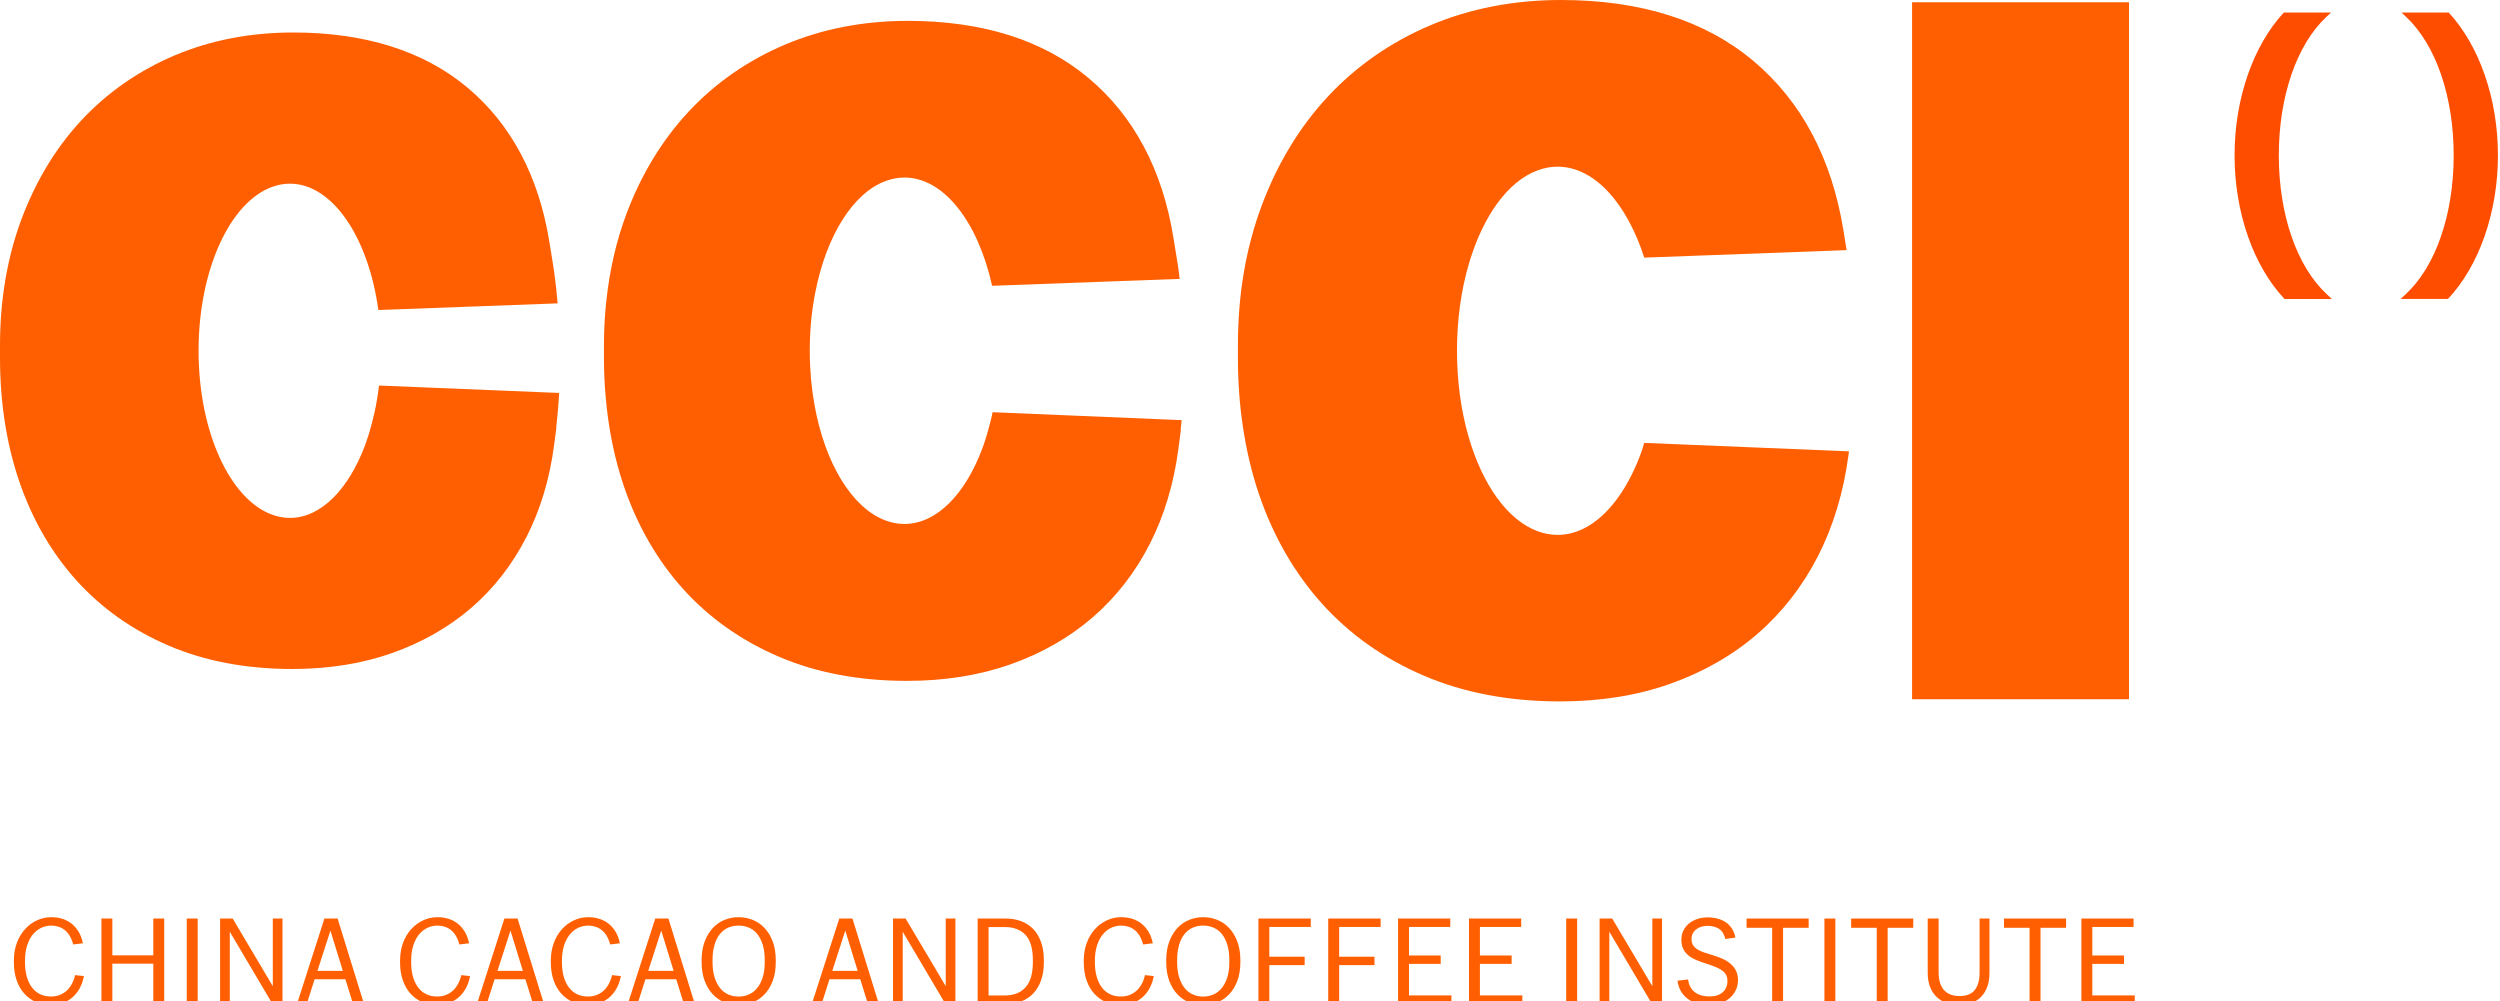
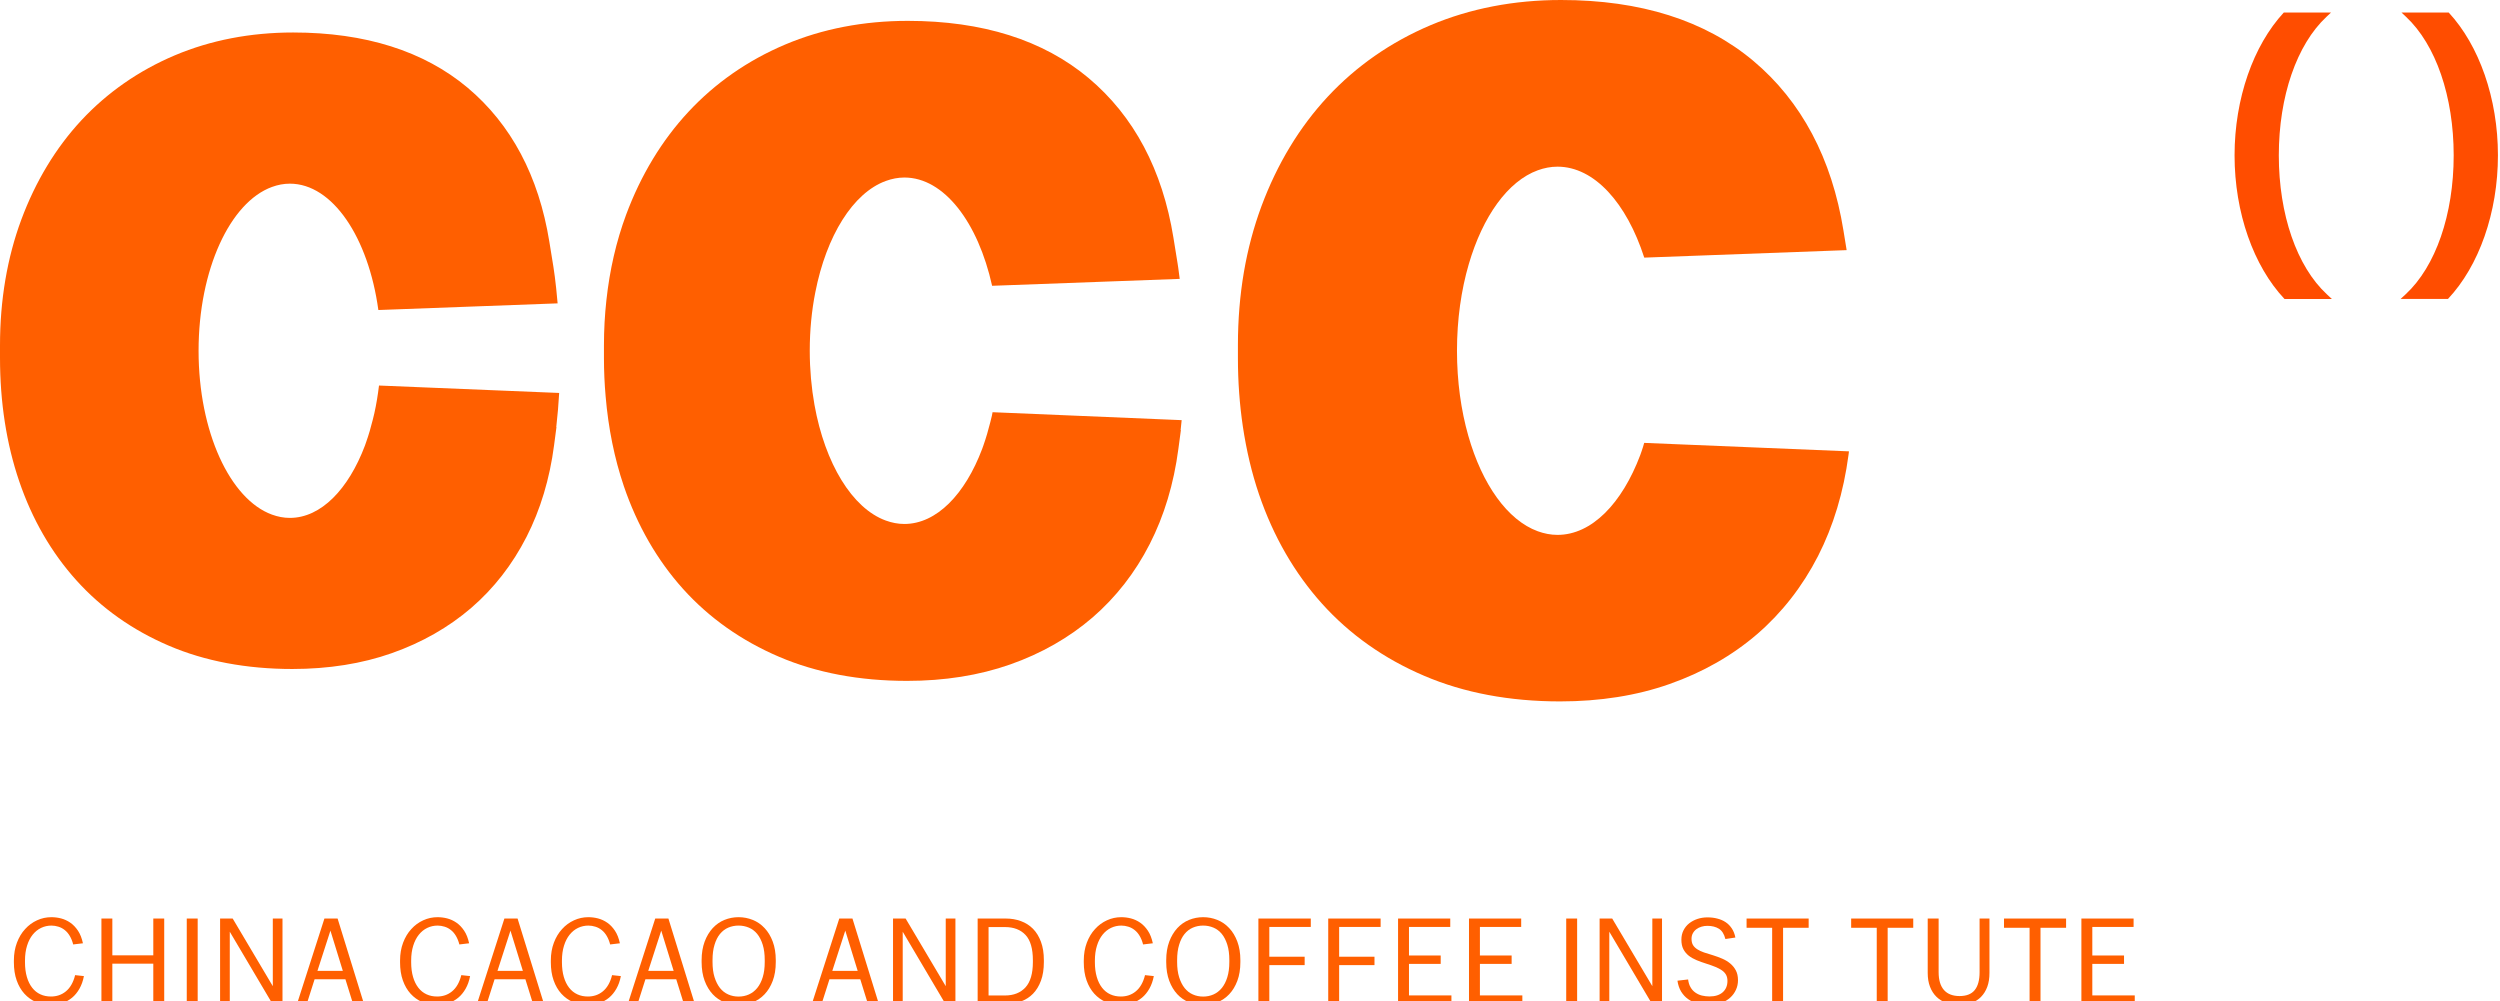
<svg xmlns="http://www.w3.org/2000/svg" version="1.1" id="图层_1" x="0px" y="0px" viewBox="0 0 387 155" style="enable-background:new 0 0 387 155;" xml:space="preserve">
  <style type="text/css">
	.st0{fill:#FF5F00;}
	.st1{fill:#FF4D00;}
</style>
  <g>
    <g>
      <path class="st0" d="M58.67,59.68c-0.18,1.48-0.41,2.91-0.72,4.29c-0.07,0.34-0.16,0.66-0.24,0.99c-0.3,1.2-0.63,2.36-1.02,3.45    c-0.06,0.18-0.13,0.37-0.19,0.55c-2.55,6.76-6.8,11.21-11.63,11.21c-0.95,0-1.87-0.18-2.77-0.51    c-6.48-2.36-11.36-12.81-11.36-25.36c0-12.55,4.88-23,11.36-25.36c0.9-0.33,1.82-0.51,2.77-0.51c6.61,0,12.16,8.32,13.7,19.56    l27.75-1.03c-0.29-3.49-0.65-5.65-0.65-5.65l-0.63-3.89c-1.64-10.15-5.9-18.17-12.67-23.86C65.61,7.9,56.53,5.03,45.38,5.03    c-6.6,0-12.77,1.19-18.33,3.54c-5.57,2.36-10.43,5.74-14.44,10.04C8.64,22.88,5.51,28.06,3.3,34C1.11,39.9,0,46.45,0,53.47v1.89    c0,6.91,1,13.35,2.97,19.13c2,5.88,4.98,11.04,8.84,15.33c3.89,4.33,8.72,7.74,14.34,10.14c5.59,2.39,12.02,3.6,19.11,3.6    c5.59,0,10.77-0.82,15.39-2.45c4.66-1.64,8.8-4,12.3-7.01c3.5-3.02,6.37-6.71,8.55-10.98c2.15-4.21,3.59-8.98,4.27-14.19    l0.37-2.82l-0.03,0c0.21-1.8,0.35-3.57,0.45-5.28L58.67,59.68z" />
      <path class="st0" d="M153.65,63.81c-0.04,0.17-0.06,0.35-0.1,0.52c-0.08,0.35-0.17,0.68-0.25,1.02c-0.31,1.24-0.66,2.44-1.06,3.58    c-0.07,0.19-0.13,0.38-0.2,0.56c-2.64,7.01-7.05,11.62-12.05,11.62c-0.98,0-1.94-0.19-2.87-0.53c-5.2-1.89-9.41-8.83-11.04-17.91    c-0.47-2.64-0.73-5.45-0.73-8.38c0-3.18,0.3-6.22,0.86-9.04c1.71-8.75,5.84-15.4,10.92-17.24c0.93-0.34,1.89-0.53,2.87-0.53    c6.15,0,11.4,6.94,13.58,16.76l29.04-1.07c-0.18-1.48-0.32-2.33-0.32-2.33l-0.65-4.03c-1.7-10.52-6.12-18.84-13.14-24.73    c-7.01-5.88-16.43-8.85-27.98-8.85c-6.84,0-13.23,1.23-19,3.67c-5.78,2.45-10.81,5.95-14.96,10.41c-4.12,4.43-7.37,9.8-9.66,15.96    c-1.52,4.11-2.53,8.52-3.04,13.19c-0.25,2.28-0.38,4.61-0.38,7v1.96c0,2.02,0.09,4,0.26,5.94c0.42,4.93,1.36,9.59,2.82,13.9    c2.08,6.1,5.16,11.45,9.16,15.9c4.04,4.49,9.04,8.02,14.87,10.51c5.79,2.48,12.46,3.73,19.81,3.73c5.8,0,11.16-0.85,15.96-2.54    c4.84-1.7,9.12-4.15,12.75-7.27c3.62-3.13,6.61-6.96,8.86-11.38c2.23-4.36,3.72-9.31,4.43-14.71l0.39-2.92l-0.04,0    c0.06-0.51,0.11-1.03,0.16-1.54L153.65,63.81z" />
      <path class="st0" d="M254.12,69.85c-0.07,0.2-0.14,0.4-0.21,0.6c-2.81,7.45-7.49,12.35-12.81,12.35c-1.04,0-2.06-0.2-3.05-0.56    c-4.69-1.71-8.62-7.26-10.76-14.79c-1.12-3.93-1.75-8.41-1.75-13.15c0-4.85,0.66-9.42,1.83-13.42    c2.16-7.39,6.05-12.84,10.68-14.52c0.99-0.36,2.01-0.56,3.05-0.56c5.72,0,10.72,5.66,13.43,14.08l31.33-1.16l-0.49-3.01    c-1.8-11.18-6.5-20.03-13.96-26.29C263.95,3.16,253.94,0,241.65,0c-7.27,0-14.07,1.31-20.2,3.9c-6.14,2.6-11.49,6.32-15.91,11.06    c-4.38,4.71-7.83,10.41-10.27,16.97c-1.2,3.24-2.11,6.65-2.72,10.22c-0.61,3.59-0.92,7.35-0.92,11.23v2.08    c0,3.64,0.26,7.16,0.76,10.54c0.55,3.69,1.38,7.22,2.51,10.54c2.21,6.48,5.49,12.17,9.74,16.9c4.29,4.77,9.61,8.53,15.81,11.17    c6.16,2.64,13.24,3.97,21.06,3.97c6.16,0,11.87-0.9,16.96-2.7c5.14-1.81,9.7-4.41,13.55-7.73c3.85-3.33,7.02-7.4,9.42-12.09    c2.37-4.64,3.95-9.9,4.71-15.64l0.07-0.55l-31.7-1.31C254.4,69,254.27,69.44,254.12,69.85" />
-       <rect x="295.99" y="0.35" class="st0" width="33.58" height="107.89" />
      <g>
        <path class="st0" d="M12.99,151.1c-0.14,0.74-0.37,1.39-0.69,1.95c-0.32,0.56-0.7,1.03-1.15,1.4c-0.45,0.37-0.96,0.65-1.52,0.84     s-1.16,0.28-1.8,0.28c-0.81,0-1.56-0.15-2.25-0.45c-0.69-0.3-1.29-0.73-1.8-1.29c-0.51-0.56-0.91-1.25-1.2-2.07     c-0.29-0.82-0.43-1.75-0.43-2.79v-0.28c0-1.02,0.16-1.94,0.47-2.76c0.31-0.82,0.73-1.53,1.27-2.11c0.53-0.59,1.15-1.04,1.85-1.36     c0.7-0.32,1.43-0.48,2.21-0.48c0.49,0,0.99,0.06,1.5,0.19c0.5,0.13,0.98,0.35,1.43,0.66c0.45,0.31,0.84,0.72,1.19,1.24     c0.35,0.52,0.6,1.17,0.77,1.95l-1.51,0.18c-0.13-0.51-0.31-0.95-0.53-1.32c-0.22-0.37-0.48-0.68-0.78-0.91     c-0.3-0.24-0.62-0.41-0.98-0.52c-0.35-0.11-0.71-0.17-1.07-0.17c-0.58,0-1.11,0.12-1.61,0.36c-0.5,0.24-0.93,0.59-1.3,1.05     c-0.37,0.46-0.66,1.02-0.87,1.7c-0.21,0.67-0.32,1.44-0.32,2.3v0.28c0,0.85,0.1,1.6,0.29,2.26c0.19,0.66,0.47,1.22,0.82,1.67     c0.35,0.45,0.77,0.79,1.27,1.02c0.49,0.23,1.04,0.34,1.64,0.34c0.42,0,0.83-0.06,1.22-0.19c0.39-0.13,0.75-0.33,1.08-0.6     c0.33-0.27,0.62-0.61,0.86-1.03s0.44-0.91,0.58-1.49L12.99,151.1z" />
        <path class="st0" d="M23.73,149.18h-6.34v6.21H15.7v-13.2h1.69v5.69h6.34v-5.69h1.69v13.2h-1.69V149.18z" />
        <path class="st0" d="M28.91,142.19h1.69v13.2h-1.69V142.19z" />
        <path class="st0" d="M43.74,155.39h-1.57l-6.6-11.16v11.16h-1.5v-13.2h1.95l6.21,10.47v-10.47h1.5V155.39z" />
        <path class="st0" d="M50.22,142.19h2.04l4.08,13.2h-1.69l-1.18-3.8h-4.77l-1.21,3.8h-1.51L50.22,142.19z M53.07,150.29     l-1.92-6.23l-2.01,6.23H53.07z" />
        <path class="st0" d="M72.77,151.1c-0.14,0.74-0.37,1.39-0.69,1.95c-0.32,0.56-0.7,1.03-1.15,1.4c-0.45,0.37-0.96,0.65-1.52,0.84     c-0.56,0.19-1.16,0.28-1.8,0.28c-0.81,0-1.56-0.15-2.25-0.45c-0.69-0.3-1.29-0.73-1.8-1.29c-0.51-0.56-0.91-1.25-1.2-2.07     c-0.29-0.82-0.43-1.75-0.43-2.79v-0.28c0-1.02,0.16-1.94,0.47-2.76c0.31-0.82,0.73-1.53,1.27-2.11c0.53-0.59,1.15-1.04,1.85-1.36     c0.7-0.32,1.43-0.48,2.21-0.48c0.49,0,0.99,0.06,1.5,0.19c0.5,0.13,0.98,0.35,1.43,0.66c0.45,0.31,0.84,0.72,1.19,1.24     c0.35,0.52,0.6,1.17,0.77,1.95l-1.51,0.18c-0.13-0.51-0.31-0.95-0.53-1.32c-0.22-0.37-0.48-0.68-0.78-0.91     c-0.3-0.24-0.62-0.41-0.98-0.52c-0.35-0.11-0.71-0.17-1.07-0.17c-0.58,0-1.11,0.12-1.61,0.36c-0.5,0.24-0.93,0.59-1.3,1.05     c-0.37,0.46-0.66,1.02-0.87,1.7c-0.21,0.67-0.32,1.44-0.32,2.3v0.28c0,0.85,0.1,1.6,0.29,2.26c0.19,0.66,0.47,1.22,0.82,1.67     c0.35,0.45,0.77,0.79,1.27,1.02c0.49,0.23,1.04,0.34,1.64,0.34c0.42,0,0.83-0.06,1.22-0.19c0.39-0.13,0.75-0.33,1.08-0.6     c0.33-0.27,0.62-0.61,0.86-1.03s0.44-0.91,0.58-1.49L72.77,151.1z" />
        <path class="st0" d="M78.08,142.19h2.04l4.08,13.2h-1.69l-1.18-3.8h-4.77l-1.21,3.8h-1.51L78.08,142.19z M80.94,150.29     l-1.92-6.23l-2.01,6.23H80.94z" />
        <path class="st0" d="M96.11,151.1c-0.14,0.74-0.37,1.39-0.69,1.95c-0.32,0.56-0.7,1.03-1.15,1.4c-0.45,0.37-0.96,0.65-1.52,0.84     s-1.16,0.28-1.8,0.28c-0.81,0-1.56-0.15-2.25-0.45c-0.69-0.3-1.29-0.73-1.8-1.29c-0.51-0.56-0.91-1.25-1.2-2.07     c-0.29-0.82-0.43-1.75-0.43-2.79v-0.28c0-1.02,0.16-1.94,0.47-2.76c0.31-0.82,0.73-1.53,1.27-2.11c0.53-0.59,1.15-1.04,1.85-1.36     c0.7-0.32,1.43-0.48,2.21-0.48c0.49,0,0.99,0.06,1.5,0.19c0.5,0.13,0.98,0.35,1.43,0.66c0.45,0.31,0.84,0.72,1.19,1.24     c0.35,0.52,0.6,1.17,0.77,1.95l-1.51,0.18c-0.13-0.51-0.31-0.95-0.53-1.32c-0.22-0.37-0.48-0.68-0.78-0.91     c-0.3-0.24-0.62-0.41-0.98-0.52c-0.35-0.11-0.71-0.17-1.07-0.17c-0.58,0-1.11,0.12-1.61,0.36c-0.5,0.24-0.93,0.59-1.3,1.05     c-0.37,0.46-0.66,1.02-0.87,1.7c-0.21,0.67-0.32,1.44-0.32,2.3v0.28c0,0.85,0.1,1.6,0.29,2.26c0.19,0.66,0.47,1.22,0.82,1.67     c0.35,0.45,0.77,0.79,1.27,1.02c0.49,0.23,1.04,0.34,1.64,0.34c0.42,0,0.83-0.06,1.22-0.19c0.39-0.13,0.75-0.33,1.08-0.6     c0.33-0.27,0.62-0.61,0.86-1.03s0.44-0.91,0.58-1.49L96.11,151.1z" />
        <path class="st0" d="M101.43,142.19h2.04l4.08,13.2h-1.69l-1.18-3.8h-4.77l-1.21,3.8h-1.51L101.43,142.19z M104.28,150.29     l-1.92-6.23l-2.01,6.23H104.28z" />
        <path class="st0" d="M114.33,155.57c-0.76,0-1.49-0.14-2.18-0.41c-0.69-0.28-1.3-0.69-1.82-1.25c-0.52-0.56-0.94-1.25-1.25-2.08     c-0.31-0.83-0.47-1.8-0.47-2.91v-0.28c0-1.09,0.16-2.05,0.47-2.88c0.31-0.83,0.73-1.52,1.25-2.09c0.52-0.56,1.13-0.99,1.82-1.27     c0.69-0.28,1.42-0.42,2.18-0.42c0.76,0,1.49,0.14,2.19,0.42c0.7,0.28,1.31,0.7,1.84,1.27c0.53,0.56,0.95,1.26,1.26,2.09     c0.31,0.83,0.47,1.79,0.47,2.88v0.28c0,1.12-0.16,2.09-0.47,2.91c-0.31,0.83-0.73,1.52-1.26,2.08s-1.14,0.97-1.84,1.25     C115.82,155.43,115.09,155.57,114.33,155.57z M118.38,148.63c0-0.92-0.1-1.71-0.31-2.38c-0.21-0.67-0.49-1.23-0.85-1.67     c-0.36-0.44-0.79-0.77-1.29-0.98c-0.49-0.21-1.03-0.32-1.6-0.32c-0.58,0-1.11,0.11-1.6,0.32c-0.49,0.21-0.92,0.54-1.28,0.98     c-0.36,0.44-0.64,1-0.84,1.67c-0.21,0.67-0.31,1.47-0.31,2.38v0.28c0,0.91,0.1,1.69,0.31,2.36c0.21,0.67,0.49,1.22,0.84,1.67     c0.36,0.45,0.78,0.78,1.28,1c0.49,0.22,1.03,0.33,1.6,0.33c0.57,0,1.11-0.11,1.6-0.33c0.49-0.22,0.92-0.55,1.29-1     c0.36-0.45,0.65-1,0.85-1.67c0.21-0.67,0.31-1.45,0.31-2.36V148.63z" />
        <path class="st0" d="M129.92,142.19h2.04l4.08,13.2h-1.69l-1.18-3.8h-4.77l-1.21,3.8h-1.51L129.92,142.19z M132.77,150.29     l-1.92-6.23l-2.01,6.23H132.77z" />
        <path class="st0" d="M147.91,155.39h-1.57l-6.6-11.16v11.16h-1.5v-13.2h1.95l6.21,10.47v-10.47h1.5V155.39z" />
        <path class="st0" d="M151.34,142.19h4.35c0.84,0,1.63,0.13,2.35,0.4c0.72,0.26,1.34,0.66,1.87,1.19c0.52,0.53,0.93,1.2,1.23,2.01     c0.3,0.81,0.45,1.76,0.45,2.85v0.28c0,1.12-0.15,2.08-0.45,2.89c-0.3,0.81-0.71,1.48-1.23,2.02c-0.52,0.53-1.14,0.93-1.87,1.19     c-0.72,0.26-1.5,0.39-2.35,0.39h-4.35V142.19z M153.03,143.5v10.6h2.53c1.36,0,2.42-0.42,3.19-1.26     c0.76-0.84,1.14-2.15,1.14-3.91v-0.28c0-1.8-0.38-3.11-1.14-3.92c-0.76-0.81-1.82-1.22-3.19-1.22H153.03z" />
        <path class="st0" d="M178.61,151.1c-0.14,0.74-0.37,1.39-0.69,1.95c-0.32,0.56-0.7,1.03-1.15,1.4c-0.45,0.37-0.96,0.65-1.52,0.84     c-0.56,0.19-1.16,0.28-1.8,0.28c-0.81,0-1.56-0.15-2.25-0.45c-0.69-0.3-1.29-0.73-1.8-1.29c-0.51-0.56-0.91-1.25-1.2-2.07     c-0.29-0.82-0.43-1.75-0.43-2.79v-0.28c0-1.02,0.16-1.94,0.47-2.76c0.31-0.82,0.73-1.53,1.27-2.11c0.53-0.59,1.15-1.04,1.85-1.36     c0.7-0.32,1.43-0.48,2.21-0.48c0.49,0,0.99,0.06,1.5,0.19c0.5,0.13,0.98,0.35,1.43,0.66c0.45,0.31,0.84,0.72,1.19,1.24     c0.35,0.52,0.6,1.17,0.77,1.95l-1.51,0.18c-0.13-0.51-0.31-0.95-0.53-1.32c-0.22-0.37-0.48-0.68-0.78-0.91     c-0.3-0.24-0.62-0.41-0.98-0.52c-0.35-0.11-0.71-0.17-1.07-0.17c-0.58,0-1.11,0.12-1.61,0.36c-0.5,0.24-0.93,0.59-1.3,1.05     c-0.37,0.46-0.66,1.02-0.87,1.7c-0.21,0.67-0.32,1.44-0.32,2.3v0.28c0,0.85,0.1,1.6,0.29,2.26c0.19,0.66,0.47,1.22,0.82,1.67     c0.35,0.45,0.77,0.79,1.27,1.02c0.49,0.23,1.04,0.34,1.64,0.34c0.42,0,0.83-0.06,1.22-0.19c0.39-0.13,0.75-0.33,1.08-0.6     c0.33-0.27,0.62-0.61,0.86-1.03s0.44-0.91,0.58-1.49L178.61,151.1z" />
        <path class="st0" d="M186.25,155.57c-0.76,0-1.49-0.14-2.18-0.41c-0.69-0.28-1.3-0.69-1.82-1.25c-0.52-0.56-0.94-1.25-1.25-2.08     c-0.31-0.83-0.47-1.8-0.47-2.91v-0.28c0-1.09,0.16-2.05,0.47-2.88c0.31-0.83,0.73-1.52,1.25-2.09c0.52-0.56,1.13-0.99,1.82-1.27     c0.69-0.28,1.42-0.42,2.18-0.42c0.76,0,1.49,0.14,2.19,0.42c0.7,0.28,1.31,0.7,1.84,1.27c0.53,0.56,0.95,1.26,1.26,2.09     c0.31,0.83,0.47,1.79,0.47,2.88v0.28c0,1.12-0.16,2.09-0.47,2.91c-0.31,0.83-0.73,1.52-1.26,2.08s-1.14,0.97-1.84,1.25     C187.74,155.43,187.01,155.57,186.25,155.57z M190.3,148.63c0-0.92-0.1-1.71-0.31-2.38c-0.21-0.67-0.49-1.23-0.85-1.67     c-0.36-0.44-0.79-0.77-1.29-0.98c-0.49-0.21-1.03-0.32-1.6-0.32c-0.58,0-1.11,0.11-1.6,0.32c-0.49,0.21-0.92,0.54-1.28,0.98     c-0.36,0.44-0.64,1-0.84,1.67c-0.21,0.67-0.31,1.47-0.31,2.38v0.28c0,0.91,0.1,1.69,0.31,2.36c0.21,0.67,0.49,1.22,0.84,1.67     c0.36,0.45,0.78,0.78,1.28,1c0.49,0.22,1.03,0.33,1.6,0.33c0.57,0,1.11-0.11,1.6-0.33c0.49-0.22,0.92-0.55,1.29-1     c0.36-0.45,0.65-1,0.85-1.67c0.21-0.67,0.31-1.45,0.31-2.36V148.63z" />
        <path class="st0" d="M194.8,142.19h8.11v1.3h-6.42v4.61h5.47v1.3h-5.47v5.98h-1.69V142.19z" />
        <path class="st0" d="M205.61,142.19h8.11v1.3h-6.42v4.61h5.47v1.3h-5.47v5.98h-1.69V142.19z" />
        <path class="st0" d="M216.42,142.19h8.08v1.3h-6.39v4.42h4.91v1.3h-4.91v4.88h6.57v1.3h-8.26V142.19z" />
        <path class="st0" d="M227.4,142.19h8.08v1.3h-6.39v4.42H234v1.3h-4.91v4.88h6.57v1.3h-8.26V142.19z" />
        <path class="st0" d="M242.45,142.19h1.69v13.2h-1.69V142.19z" />
        <path class="st0" d="M257.29,155.39h-1.57l-6.6-11.16v11.16h-1.5v-13.2h1.95l6.21,10.47v-10.47h1.5V155.39z" />
        <path class="st0" d="M265.16,147.87c0.49,0.15,0.97,0.33,1.44,0.53c0.47,0.2,0.88,0.45,1.24,0.75c0.36,0.3,0.65,0.66,0.87,1.07     c0.22,0.42,0.33,0.92,0.33,1.52c0,0.52-0.1,1.01-0.31,1.47c-0.21,0.46-0.5,0.87-0.88,1.21c-0.38,0.35-0.84,0.62-1.38,0.83     c-0.54,0.21-1.15,0.31-1.83,0.31c-0.66,0-1.27-0.07-1.84-0.22c-0.57-0.15-1.07-0.38-1.5-0.69c-0.43-0.31-0.78-0.7-1.07-1.17     c-0.28-0.47-0.47-1.03-0.56-1.67l1.65-0.19c0.06,0.47,0.18,0.88,0.38,1.21c0.19,0.34,0.44,0.61,0.74,0.82     c0.3,0.21,0.64,0.37,1.01,0.46c0.38,0.09,0.77,0.14,1.18,0.14c0.88,0,1.56-0.22,2.05-0.65c0.49-0.44,0.73-1.02,0.73-1.75     c0-0.37-0.07-0.68-0.21-0.94c-0.14-0.26-0.35-0.49-0.63-0.69c-0.28-0.2-0.63-0.38-1.04-0.55c-0.41-0.17-0.88-0.33-1.41-0.5     c-0.52-0.16-1.01-0.34-1.47-0.53c-0.46-0.19-0.87-0.42-1.22-0.69c-0.35-0.28-0.63-0.61-0.84-1.01c-0.21-0.4-0.31-0.89-0.31-1.48     c0-0.54,0.11-1.02,0.33-1.45c0.22-0.43,0.51-0.79,0.88-1.08c0.37-0.29,0.8-0.52,1.28-0.68c0.49-0.16,1-0.24,1.54-0.24     c0.55,0,1.07,0.06,1.55,0.19c0.48,0.12,0.91,0.31,1.28,0.56c0.38,0.25,0.69,0.58,0.95,0.97c0.26,0.39,0.44,0.86,0.55,1.4     l-1.55,0.23c-0.19-0.76-0.52-1.29-1-1.59c-0.48-0.3-1.07-0.45-1.78-0.45c-0.32,0-0.62,0.04-0.92,0.13     c-0.3,0.09-0.56,0.22-0.79,0.39c-0.23,0.17-0.41,0.38-0.55,0.64c-0.14,0.25-0.2,0.54-0.2,0.86c0,0.39,0.08,0.71,0.23,0.96     c0.15,0.25,0.37,0.46,0.66,0.65c0.29,0.18,0.63,0.35,1.04,0.49C264.2,147.57,264.65,147.72,265.16,147.87z" />
        <path class="st0" d="M276.02,143.62v11.78h-1.69v-11.78h-3.96v-1.43h9.61v1.43H276.02z" />
-         <path class="st0" d="M282.42,142.19h1.69v13.2h-1.69V142.19z" />
        <path class="st0" d="M292.21,143.62v11.78h-1.69v-11.78h-3.96v-1.43h9.61v1.43H292.21z" />
        <path class="st0" d="M303.28,155.57c-0.72,0-1.37-0.11-1.97-0.32c-0.6-0.21-1.11-0.52-1.54-0.94c-0.43-0.42-0.76-0.93-1-1.55     c-0.24-0.62-0.36-1.33-0.36-2.16v-8.41h1.69v8.3c0,1.23,0.28,2.15,0.83,2.77c0.55,0.62,1.36,0.93,2.41,0.93     c1.07,0,1.85-0.31,2.35-0.93c0.5-0.62,0.75-1.54,0.75-2.77v-8.3h1.53v8.41c0,0.82-0.11,1.54-0.34,2.16     c-0.23,0.62-0.55,1.13-0.96,1.55c-0.41,0.42-0.9,0.73-1.48,0.94C304.61,155.46,303.98,155.57,303.28,155.57z" />
        <path class="st0" d="M315.87,143.62v11.78h-1.69v-11.78h-3.96v-1.43h9.61v1.43H315.87z" />
        <path class="st0" d="M322.2,142.19h8.08v1.3h-6.39v4.42h4.91v1.3h-4.91v4.88h6.57v1.3h-8.26V142.19z" />
      </g>
    </g>
    <g>
      <path class="st1" d="M379.06,1.94h-7.31l0.7,0.66c4.62,4.32,7.38,12.34,7.38,21.45c0,9.15-2.78,17.19-7.43,21.5l-0.78,0.72h7.33    c4.79-5.09,7.73-13.36,7.73-22.23C386.68,15.26,383.78,7.03,379.06,1.94" />
      <path class="st1" d="M352.76,24.05c0-9.11,2.76-17.13,7.38-21.45l0.7-0.66h-7.31c-4.72,5.1-7.62,13.32-7.62,22.11    c0,8.87,2.94,17.14,7.73,22.23h7.33l-0.78-0.73C355.54,41.24,352.76,33.2,352.76,24.05" />
    </g>
  </g>
</svg>